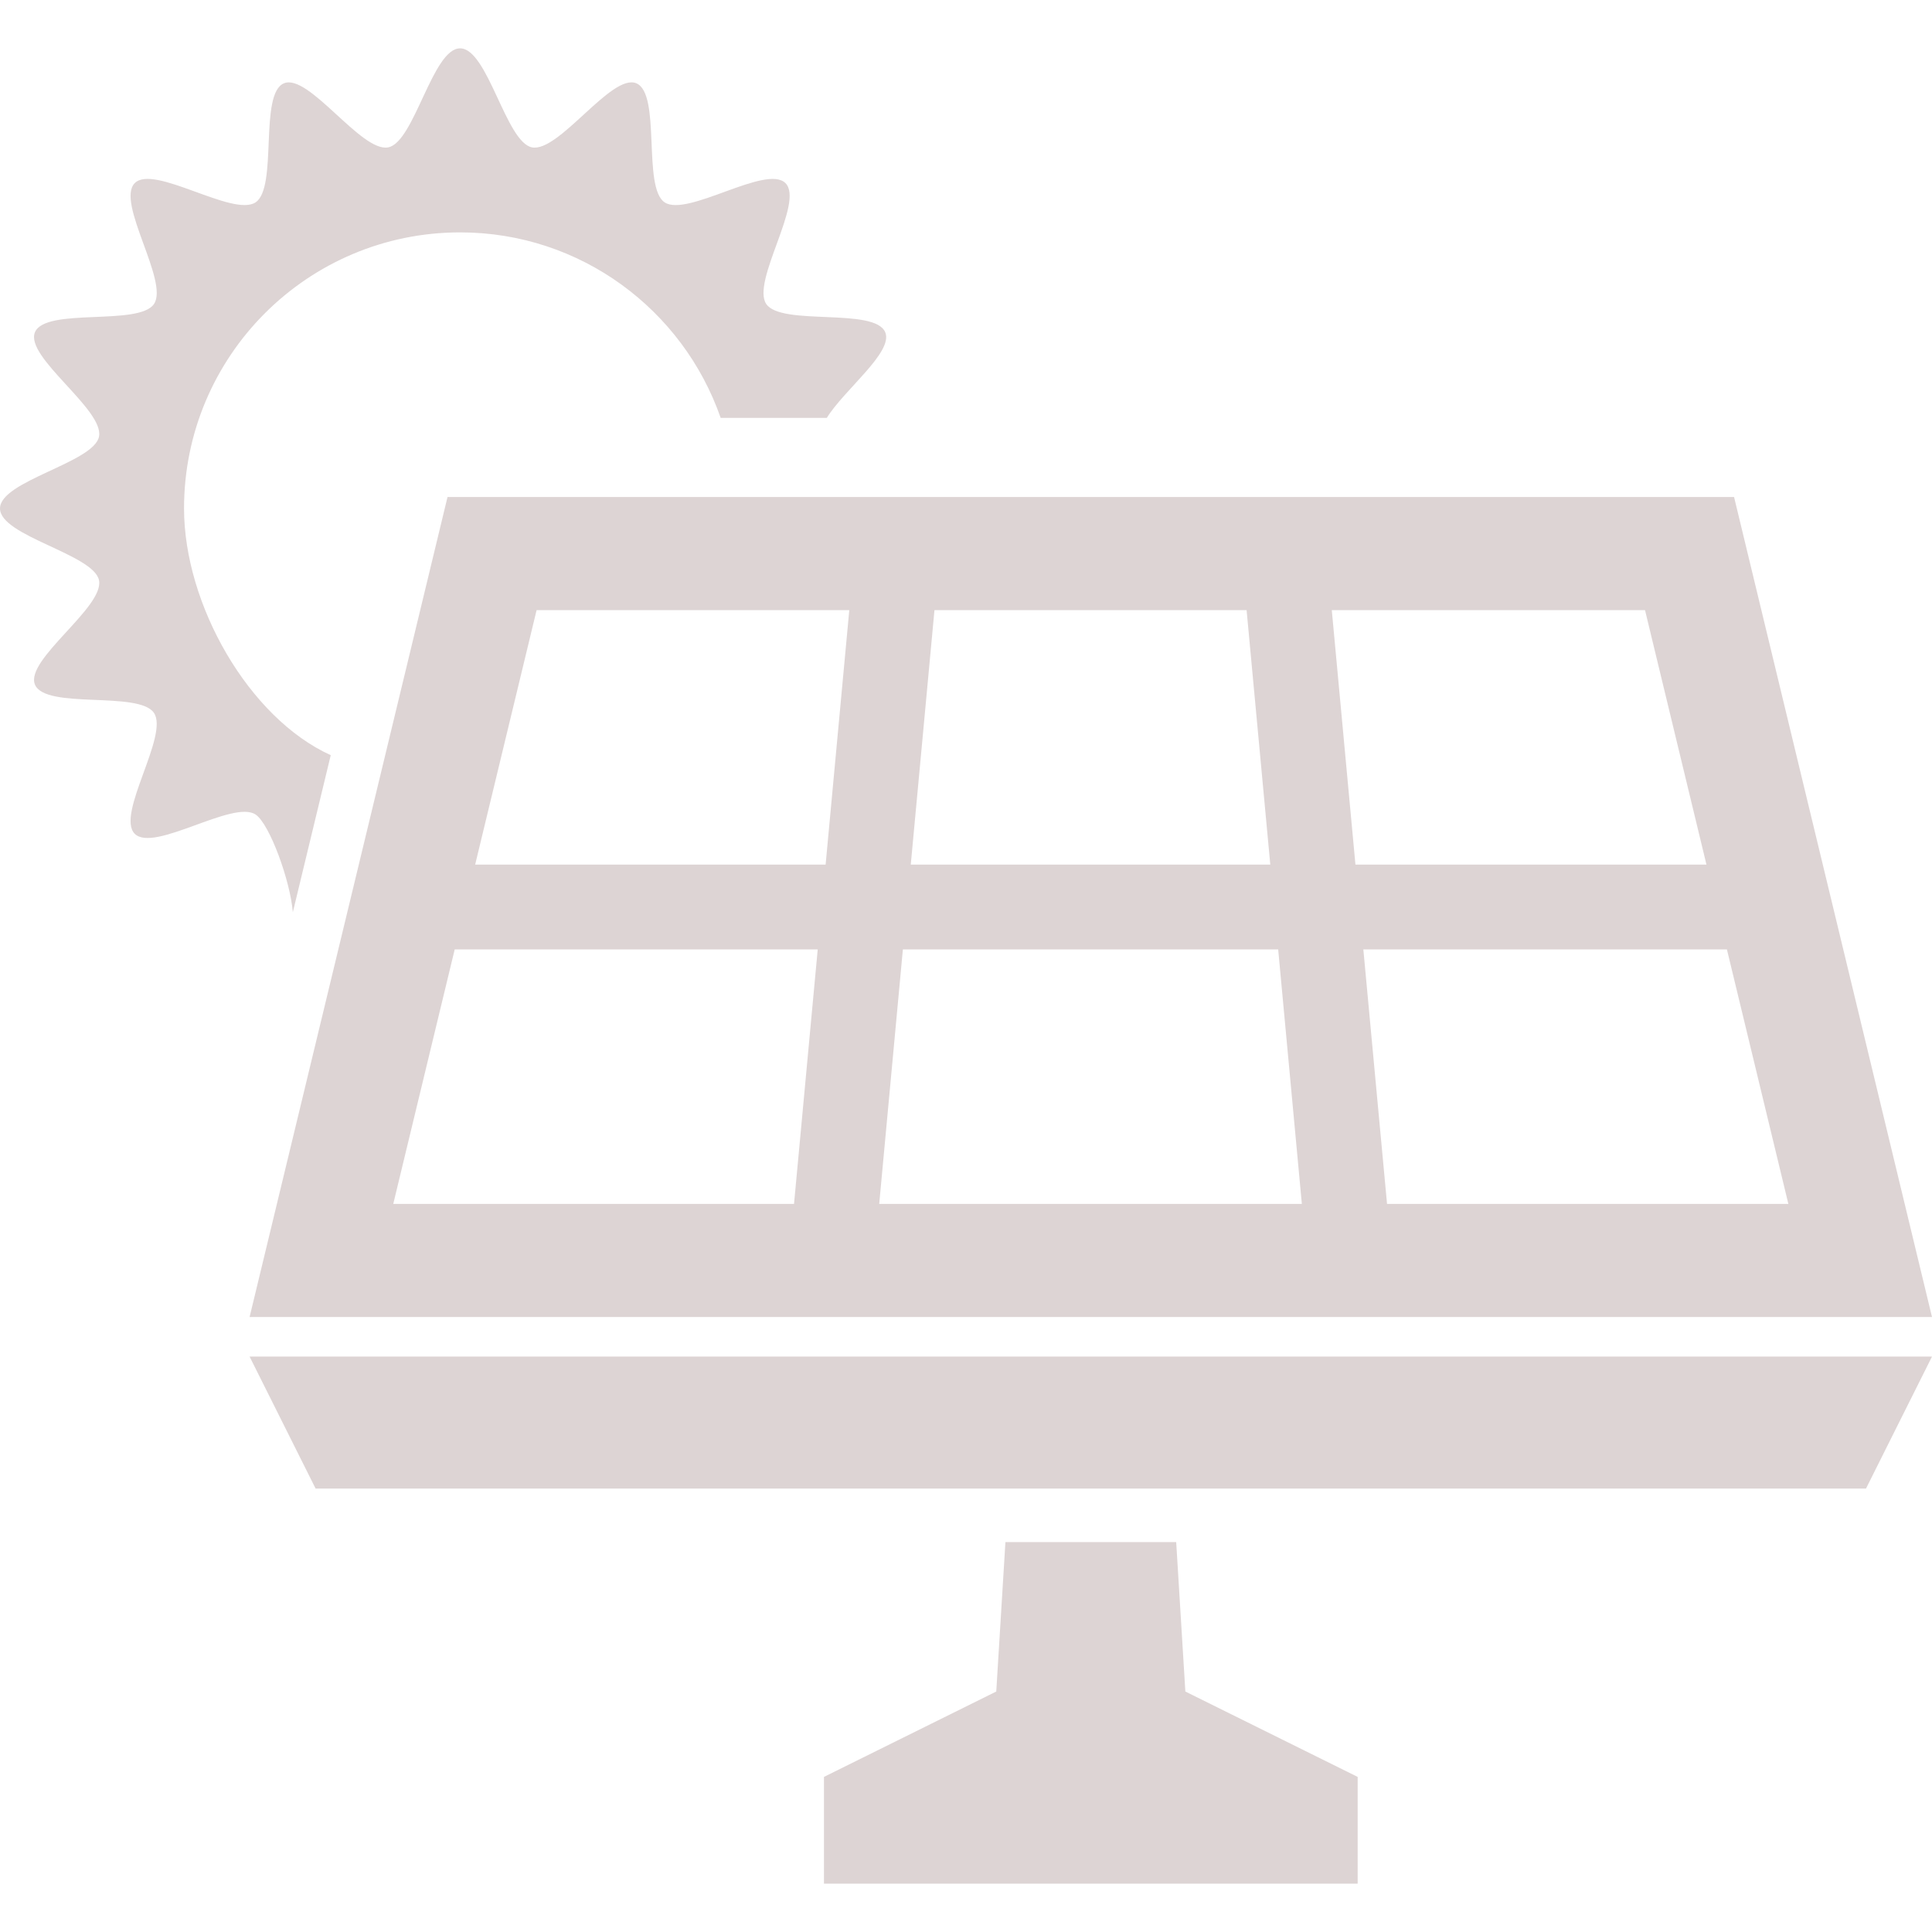
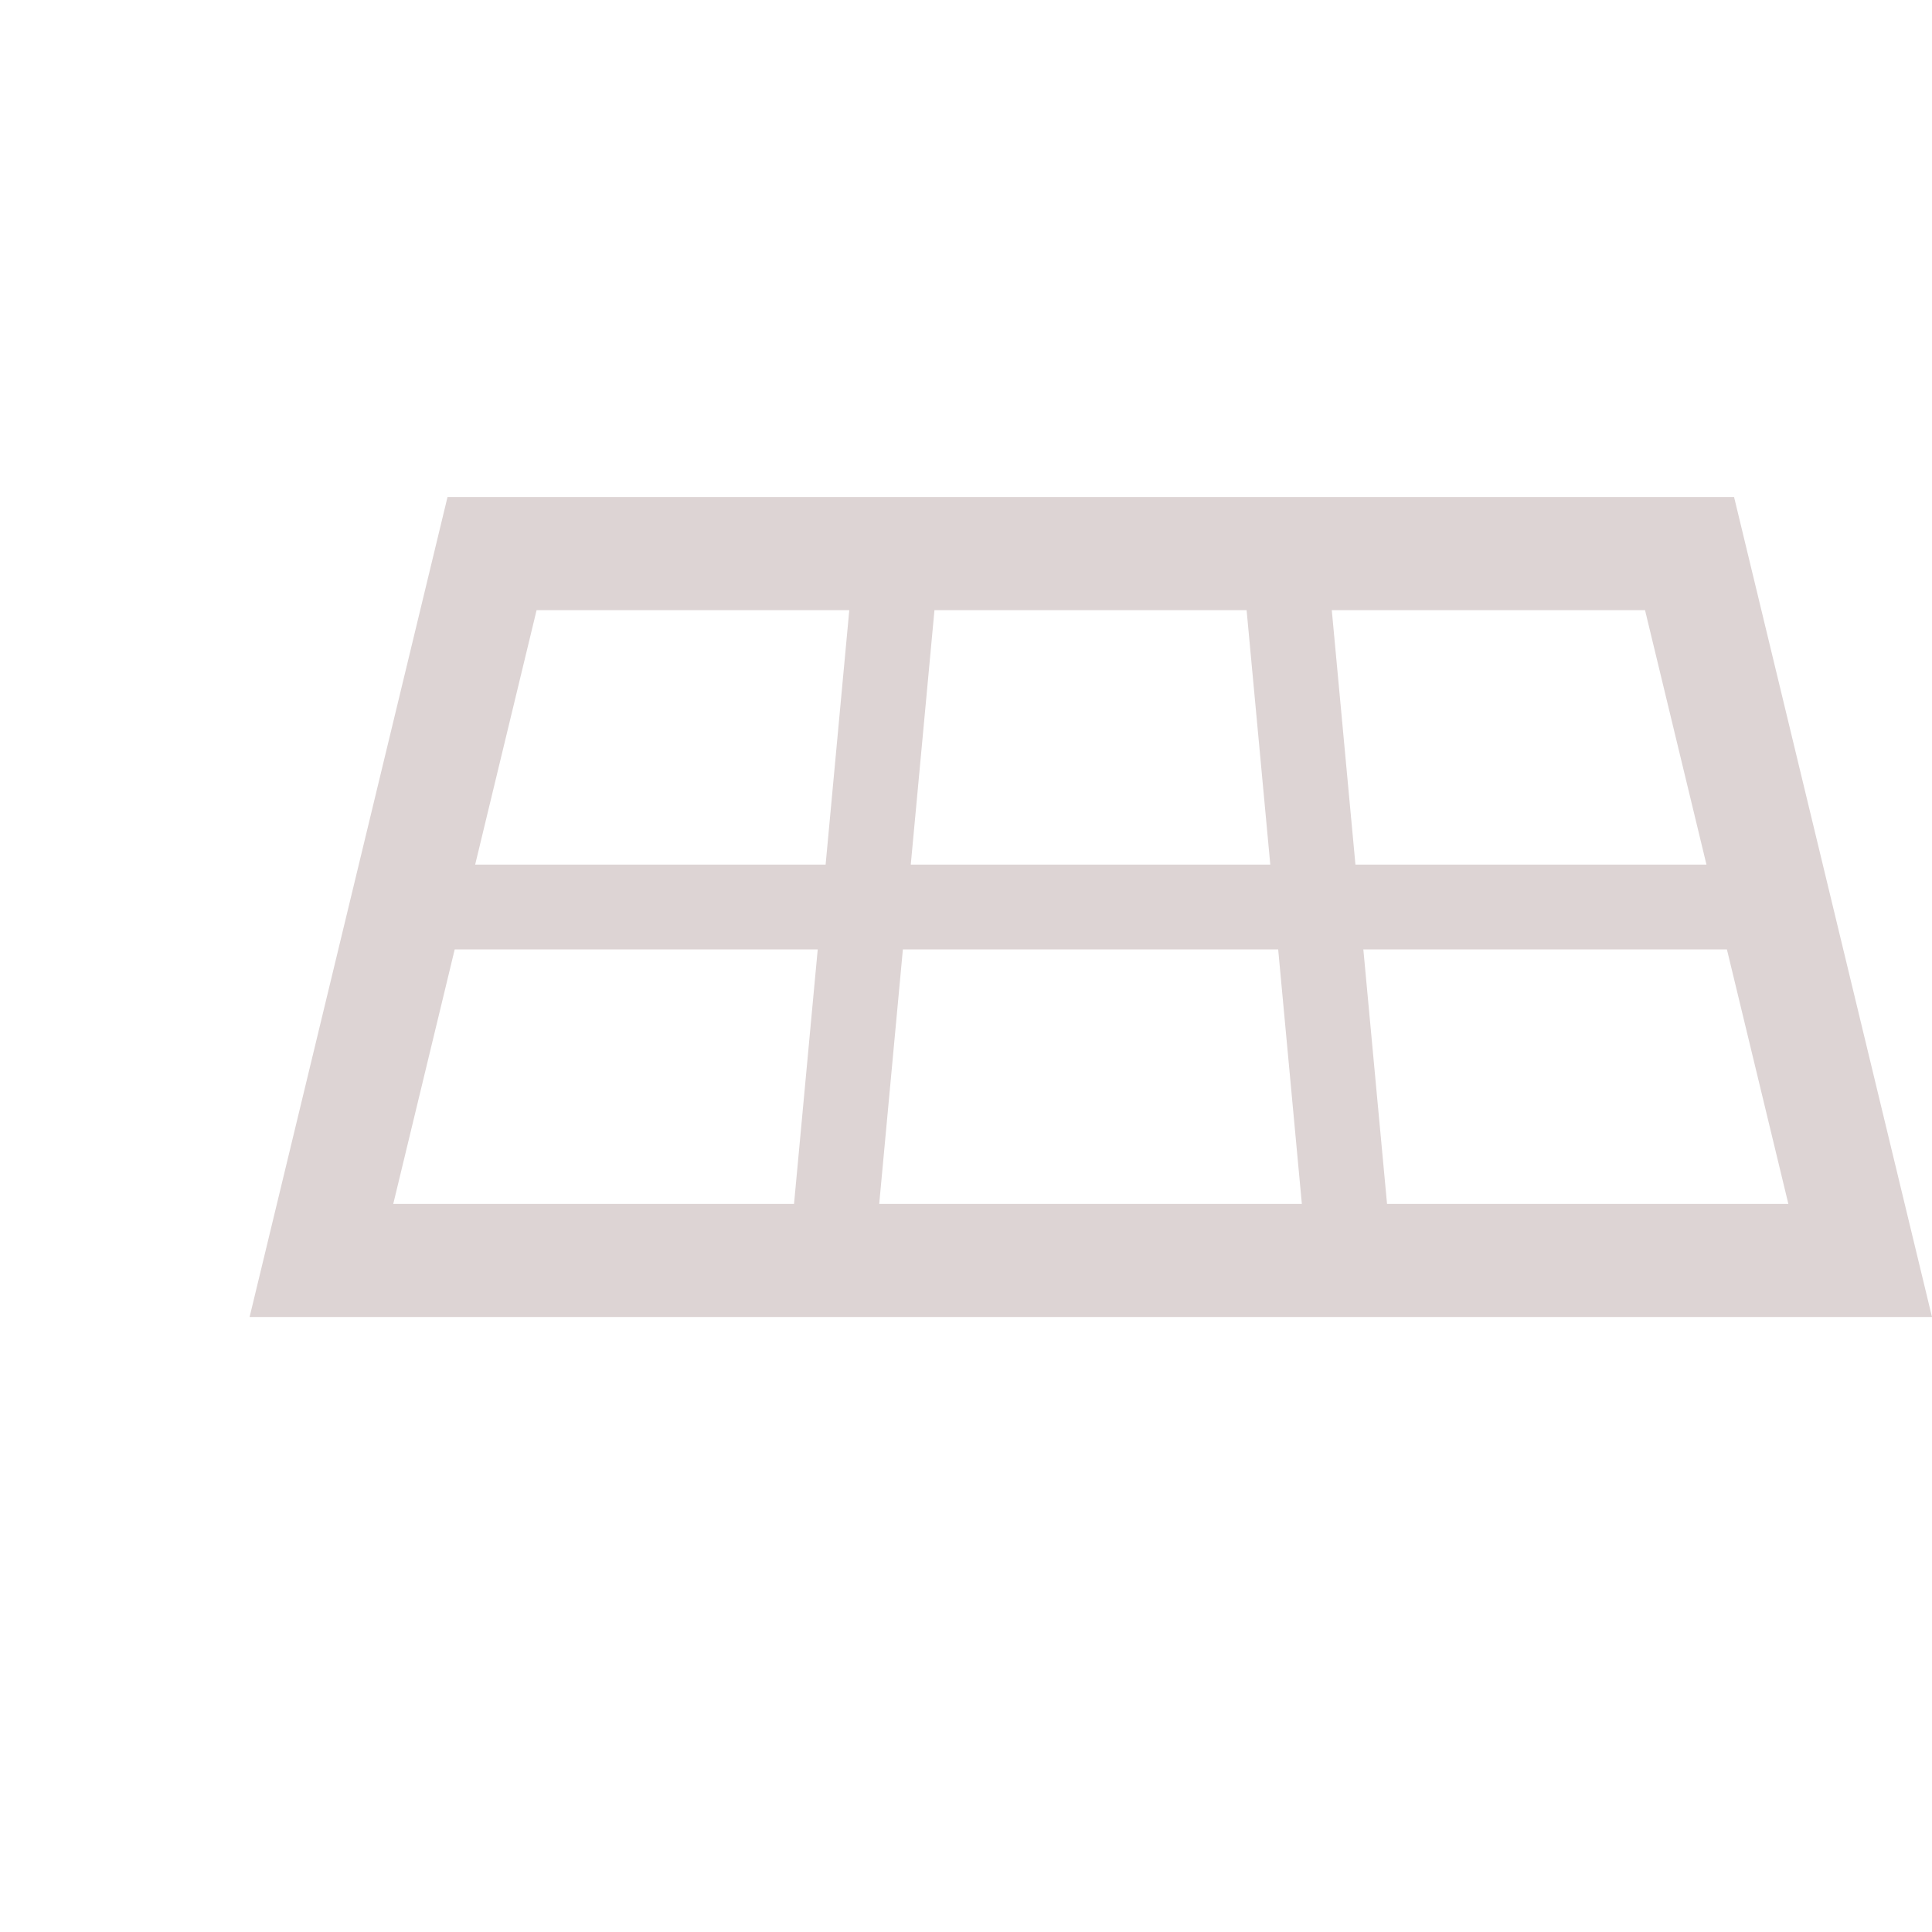
<svg xmlns="http://www.w3.org/2000/svg" height="800px" width="800px" version="1.1" id="_x32_" viewBox="0 0 512 512" xml:space="preserve">
  <style type="text/css">
	.st0{fill:#ddd4d4;}
</style>
  <g>
-     <path class="st0" d="M77.604,241.753l10.047-41.623c-21.697-9.842-38.879-39.91-38.879-65.383c0-40.4,32.761-73.162,73.162-73.162   c31.978,0,59.097,20.563,69.049,49.153h28.136c4.574-7.435,17.672-17.408,15.484-22.67c-2.766-6.681-27.566-1.566-31.546-7.515   c-4.003-5.979,10.172-26.951,5.1-32.022c-5.078-5.078-26.05,9.104-32.029,5.093c-5.941-3.973-0.834-28.788-7.508-31.553   c-6.572-2.722-20.497,18.396-27.639,16.984c-6.922-1.368-11.723-26.241-19.048-26.241c-7.325,0-12.126,24.873-19.048,26.241   c-7.134,1.412-21.06-19.706-27.631-16.977c-6.681,2.766-1.566,27.566-7.515,31.546c-5.979,4.003-26.951-10.171-32.022-5.1   c-5.078,5.078,9.104,26.05,5.101,32.029c-3.98,5.942-28.788,0.834-31.561,7.508c-2.722,6.572,18.397,20.504,16.984,27.639   C24.873,122.622,0,127.423,0,134.747c0,7.325,24.873,12.126,26.242,19.048c1.412,7.134-19.707,21.06-16.977,27.631   c2.766,6.681,27.565,1.566,31.546,7.515c4.003,5.979-10.171,26.951-5.1,32.022c5.078,5.078,26.05-9.104,32.029-5.101   C71.464,218.358,76.938,233.447,77.604,241.753z" />
    <path class="st0" d="M66.144,349.022H512l-52.453-217.304h-340.95L66.144,349.022z M473.934,319.049H367.579L361.3,251.61h96.351   L473.934,319.049z M435.948,161.691l16.282,67.439h-93.022l-6.271-67.439H435.948z M247.644,161.691h82.718l6.278,67.439h-95.275   L247.644,161.691z M239.272,251.61h99.46l6.271,67.439H233.001L239.272,251.61z M142.204,161.691h82.865l-6.271,67.439h-92.876   L142.204,161.691z M216.705,251.61l-6.279,67.439H104.218L120.5,251.61H216.705z" />
-     <polygon class="st0" points="83.634,394.479 494.511,394.479 512,359.508 66.144,359.508  " />
-     <polygon class="st0" points="311.702,408.668 266.449,408.668 264.02,448.271 218.358,470.897 218.358,499.187 359.794,499.187    359.794,470.897 314.131,448.271  " />
  </g>
</svg>